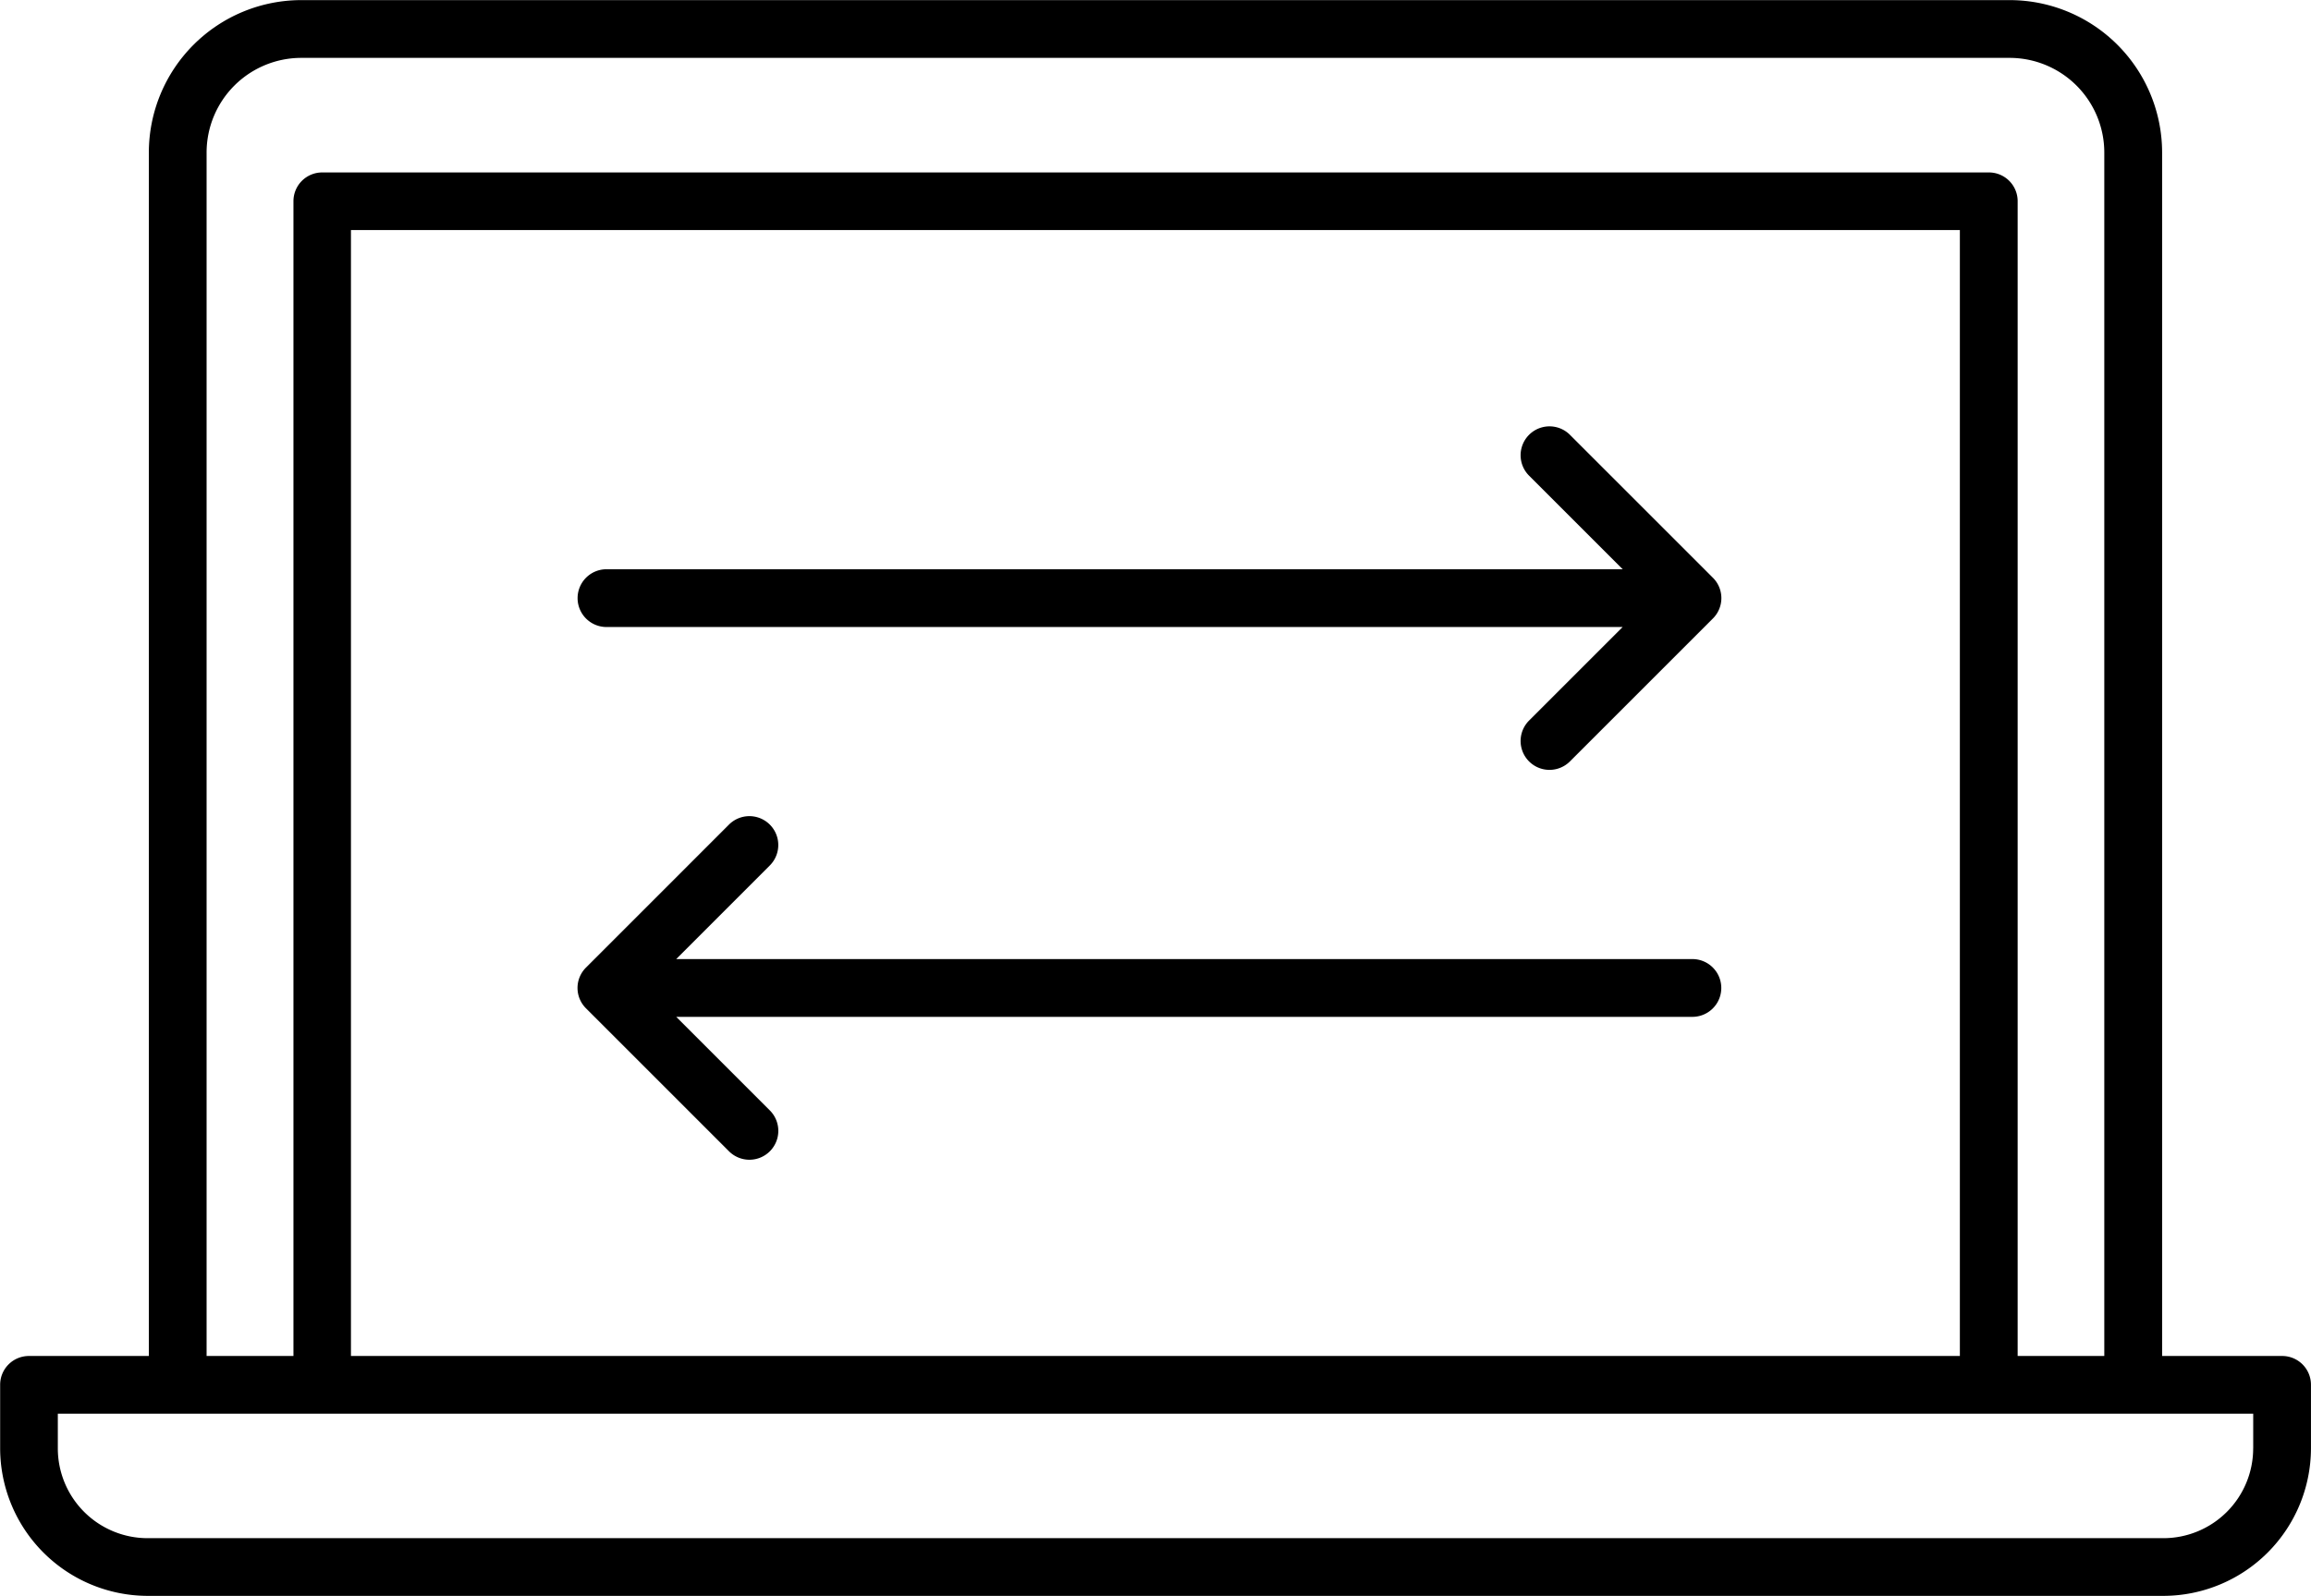
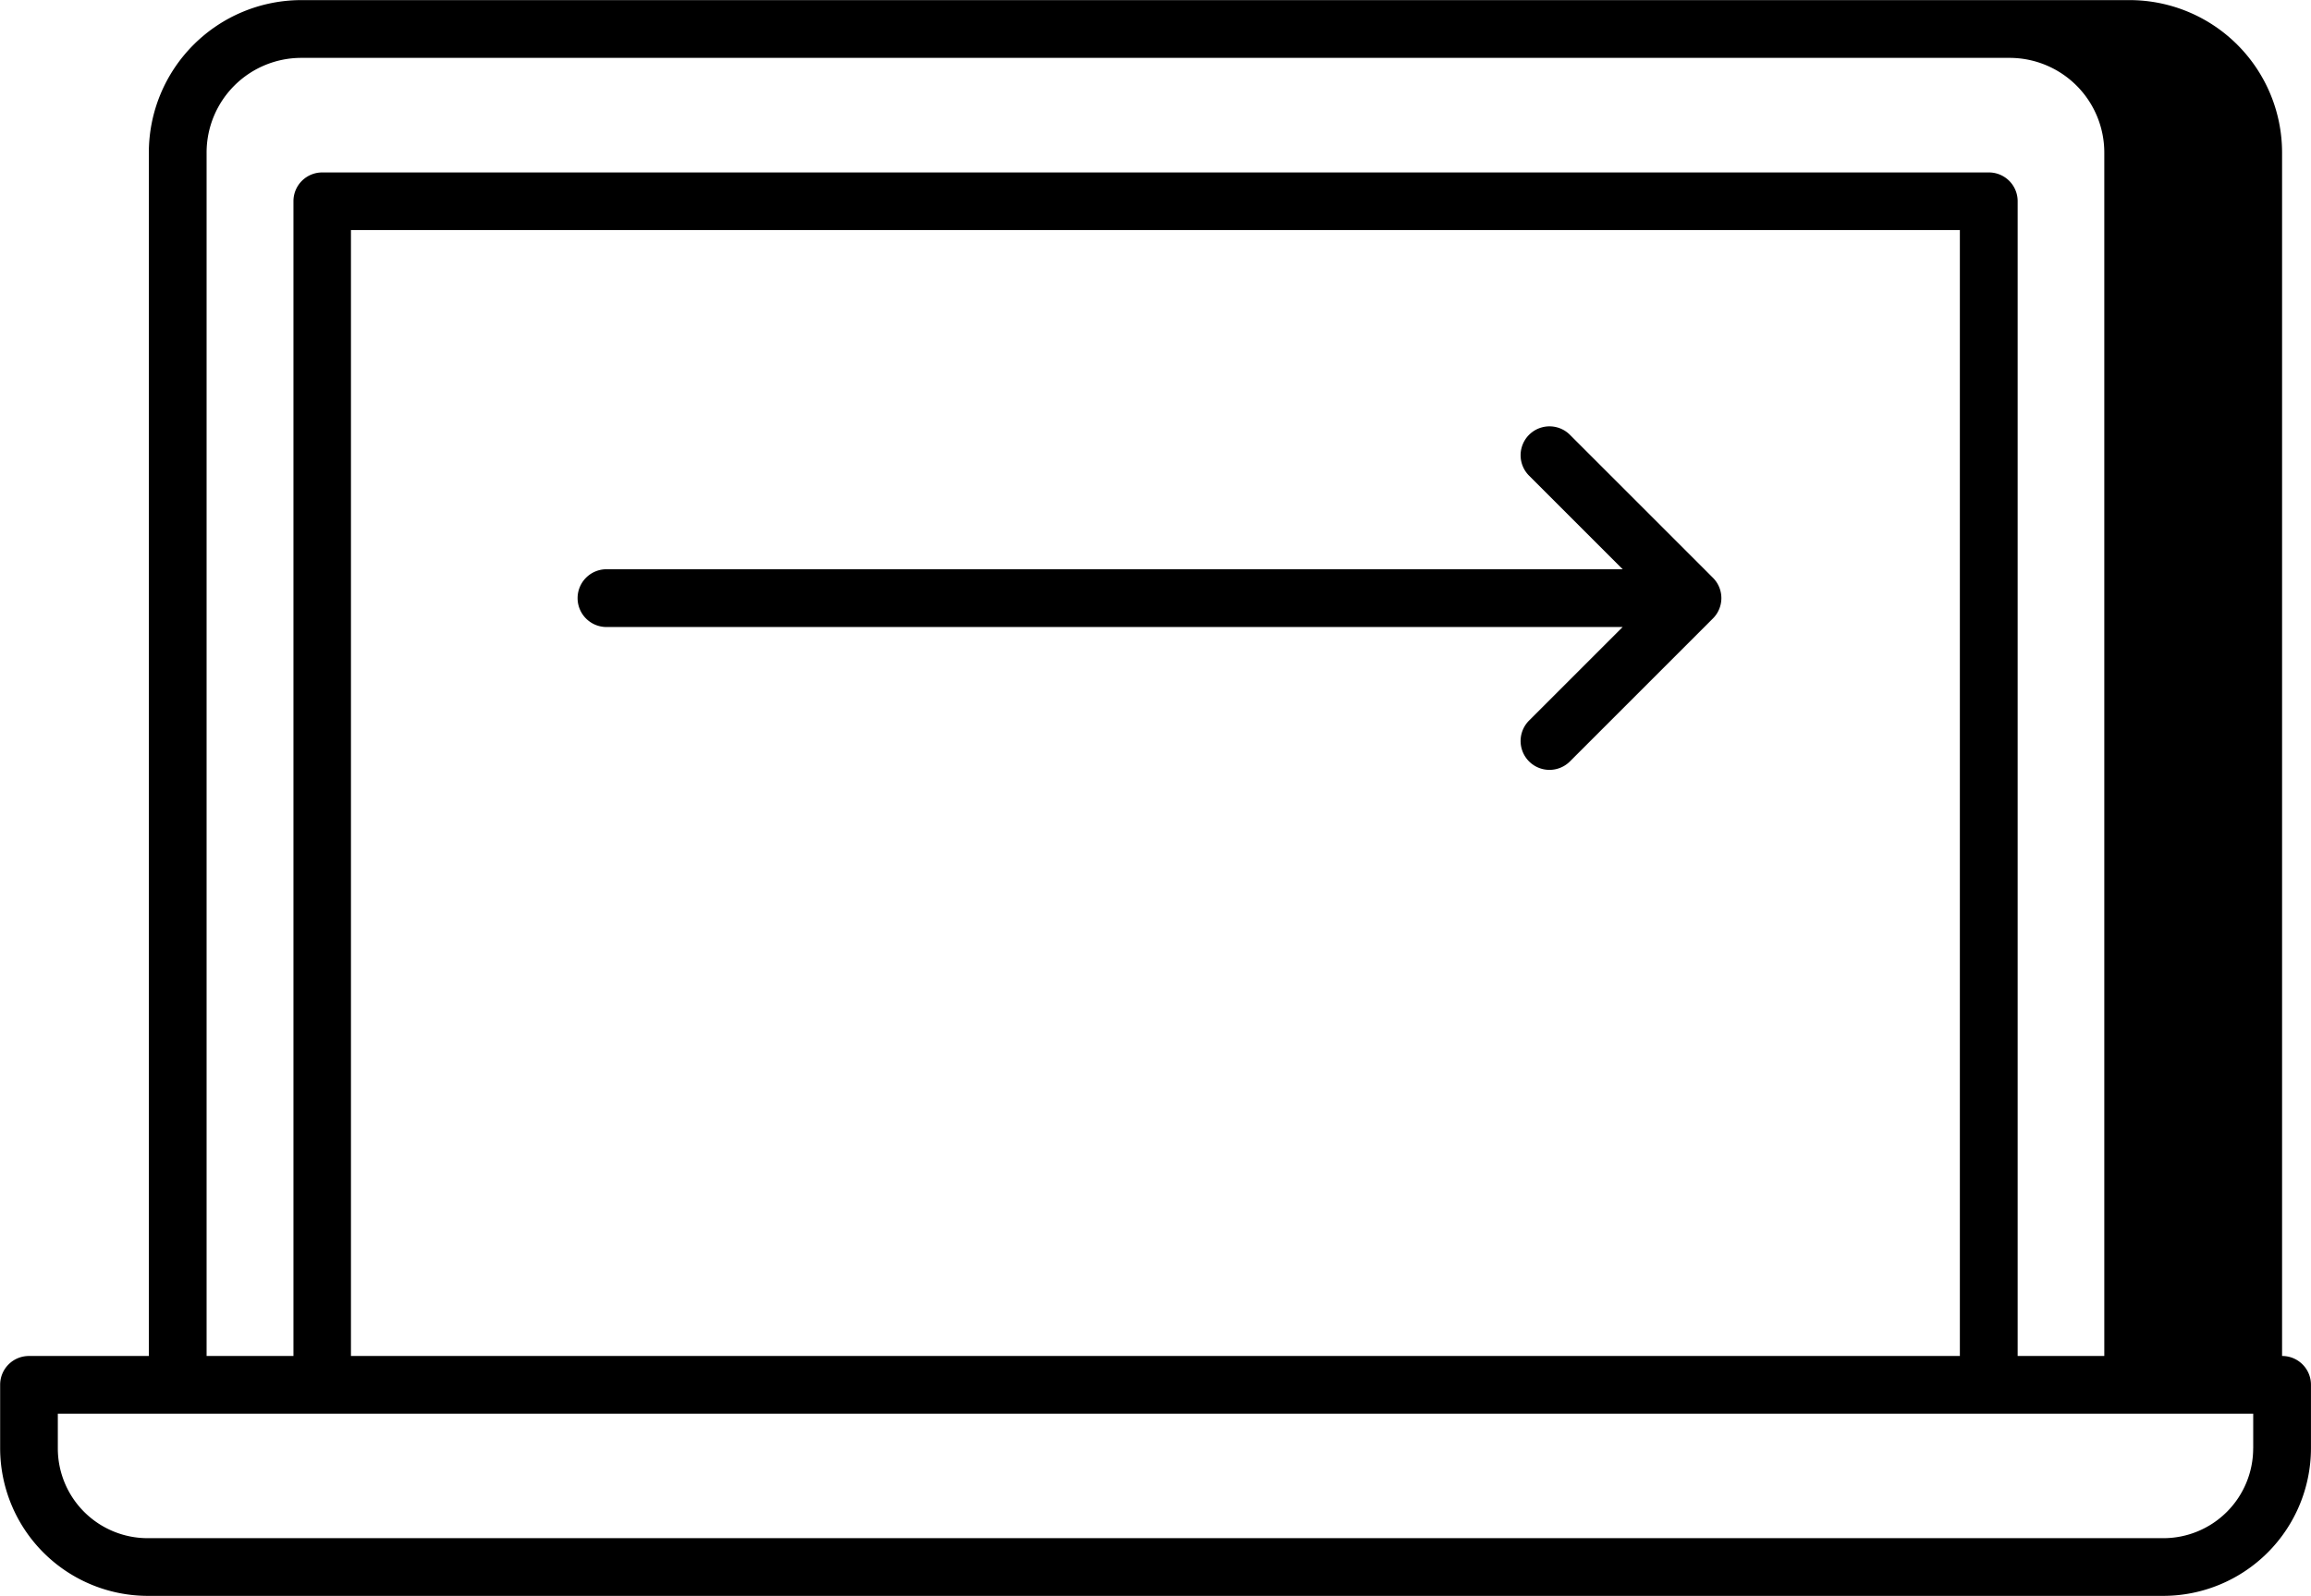
<svg xmlns="http://www.w3.org/2000/svg" width="64.309" height="44.424" viewBox="0 0 64.309 44.424">
  <g id="noun_trading_1172767" transform="translate(-10.334 -23.541)">
    <path id="Tracé_70019" data-name="Tracé 70019" d="M31.133,43.889H59.411l-2.605,2.605a.8.8,0,1,0,1.137,1.137l3.977-3.977a.8.8,0,0,0,0-1.137l-3.977-3.977a.8.8,0,1,0-1.137,1.137l2.605,2.605H31.133a.8.8,0,1,0,0,1.608Z" transform="translate(-3.922 -2.896)" />
-     <path id="Tracé_70020" data-name="Tracé 70020" d="M34.542,61.13a.8.8,0,1,0,1.137-1.137l-2.605-2.605H61.351a.8.8,0,0,0,0-1.608H33.073l2.605-2.606a.8.8,0,1,0-1.137-1.137l-3.977,3.978a.8.8,0,0,0,0,1.137Z" transform="translate(-3.922 -5.543)" />
-     <path id="Tracé_70021" data-name="Tracé 70021" d="M73.838,61.285H70.5v-33.5a4.246,4.246,0,0,0-4.241-4.241H18.717a4.246,4.246,0,0,0-4.241,4.241v33.5H11.138a.8.8,0,0,0-.8.8v1.768a4.114,4.114,0,0,0,4.109,4.109H70.532a4.114,4.114,0,0,0,4.11-4.109V62.088A.8.8,0,0,0,73.838,61.285Zm-57.755-33.5a2.636,2.636,0,0,1,2.633-2.633H66.258a2.636,2.636,0,0,1,2.633,2.633v33.5H66.48V29.141a.8.8,0,0,0-.8-.8H19.3a.8.8,0,0,0-.8.8V61.284H16.083Zm48.789,33.5H20.1V29.945H64.872Zm8.162,2.571a2.5,2.5,0,0,1-2.5,2.5H14.443a2.5,2.5,0,0,1-2.5-2.5v-.964H73.035v.964Z" transform="translate(0 0)" />
+     <path id="Tracé_70021" data-name="Tracé 70021" d="M73.838,61.285v-33.5a4.246,4.246,0,0,0-4.241-4.241H18.717a4.246,4.246,0,0,0-4.241,4.241v33.5H11.138a.8.8,0,0,0-.8.8v1.768a4.114,4.114,0,0,0,4.109,4.109H70.532a4.114,4.114,0,0,0,4.11-4.109V62.088A.8.8,0,0,0,73.838,61.285Zm-57.755-33.5a2.636,2.636,0,0,1,2.633-2.633H66.258a2.636,2.636,0,0,1,2.633,2.633v33.5H66.48V29.141a.8.8,0,0,0-.8-.8H19.3a.8.8,0,0,0-.8.8V61.284H16.083Zm48.789,33.5H20.1V29.945H64.872Zm8.162,2.571a2.5,2.5,0,0,1-2.5,2.5H14.443a2.5,2.5,0,0,1-2.5-2.5v-.964H73.035v.964Z" transform="translate(0 0)" />
  </g>
</svg>